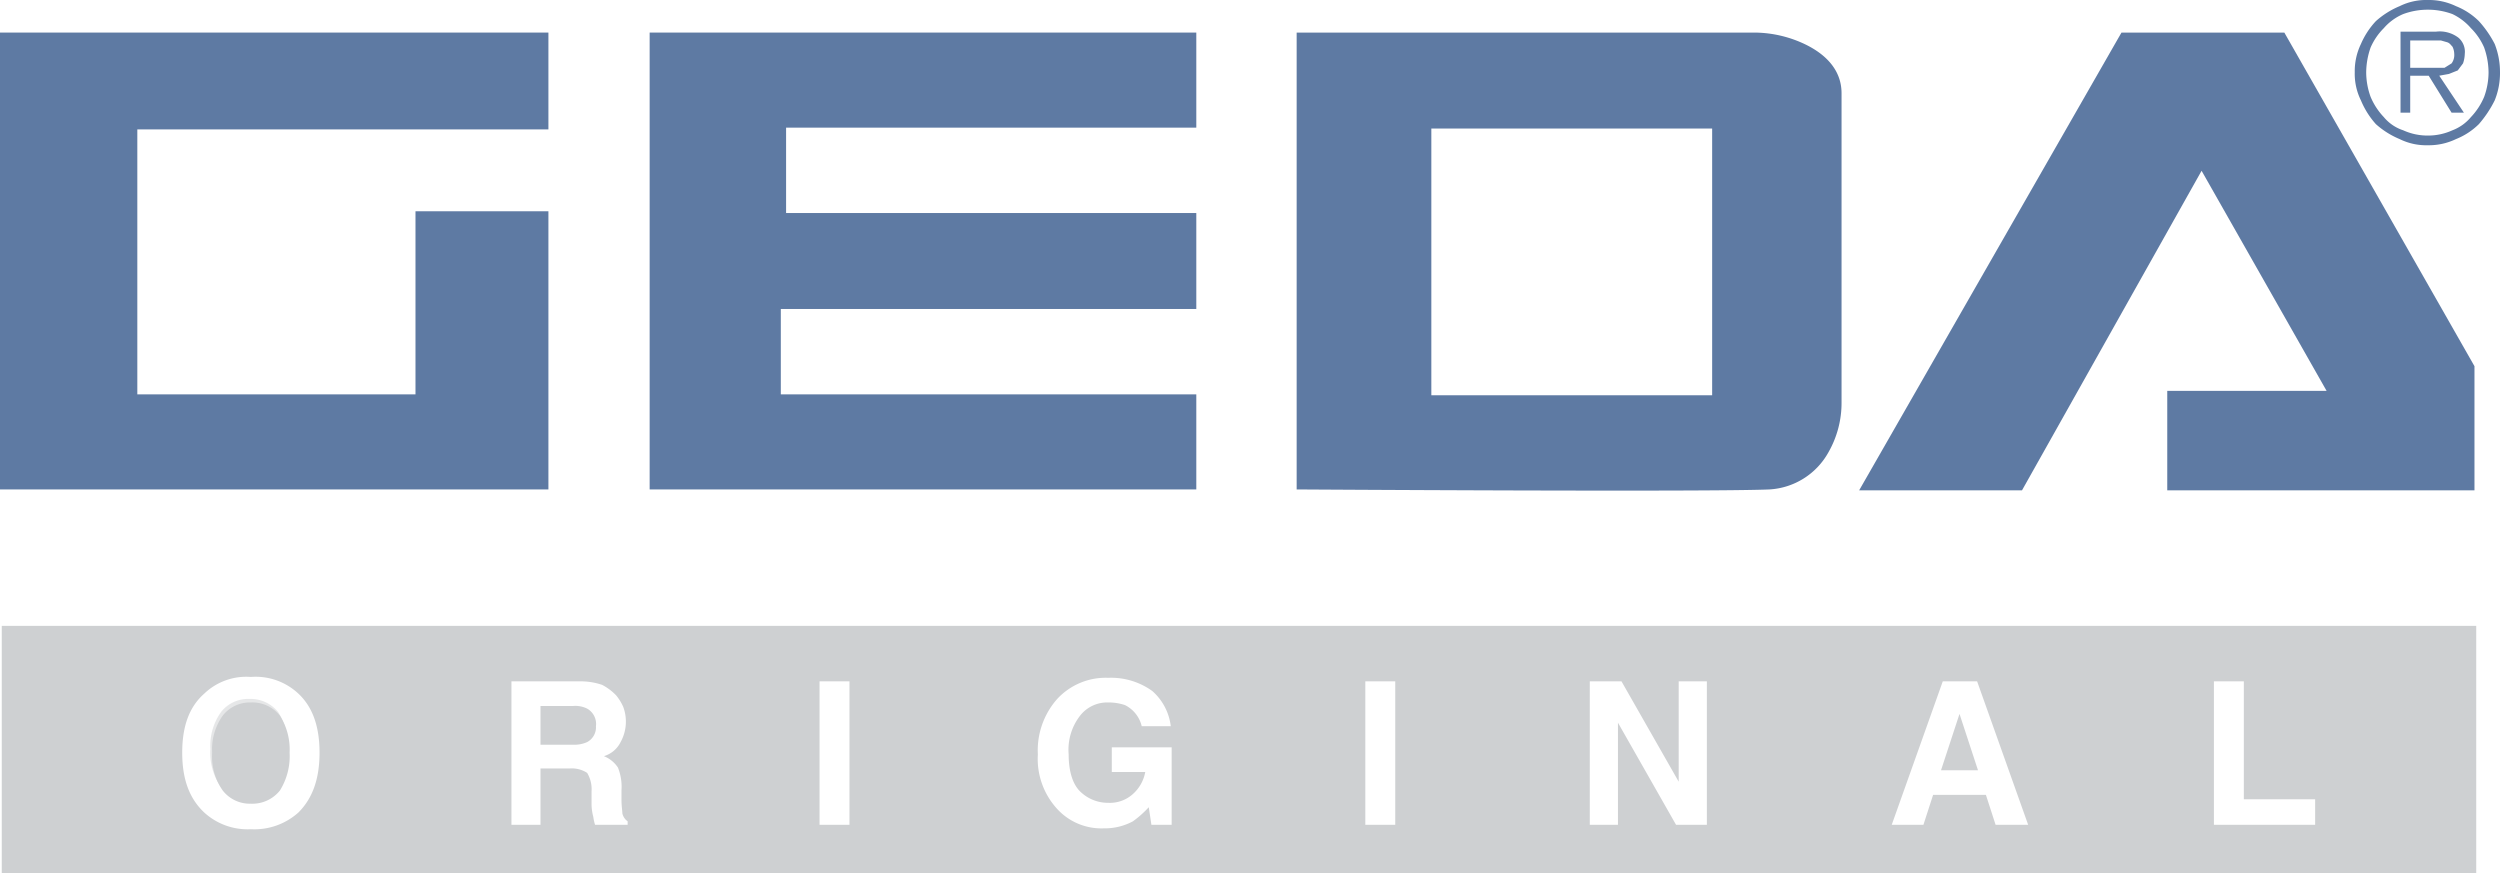
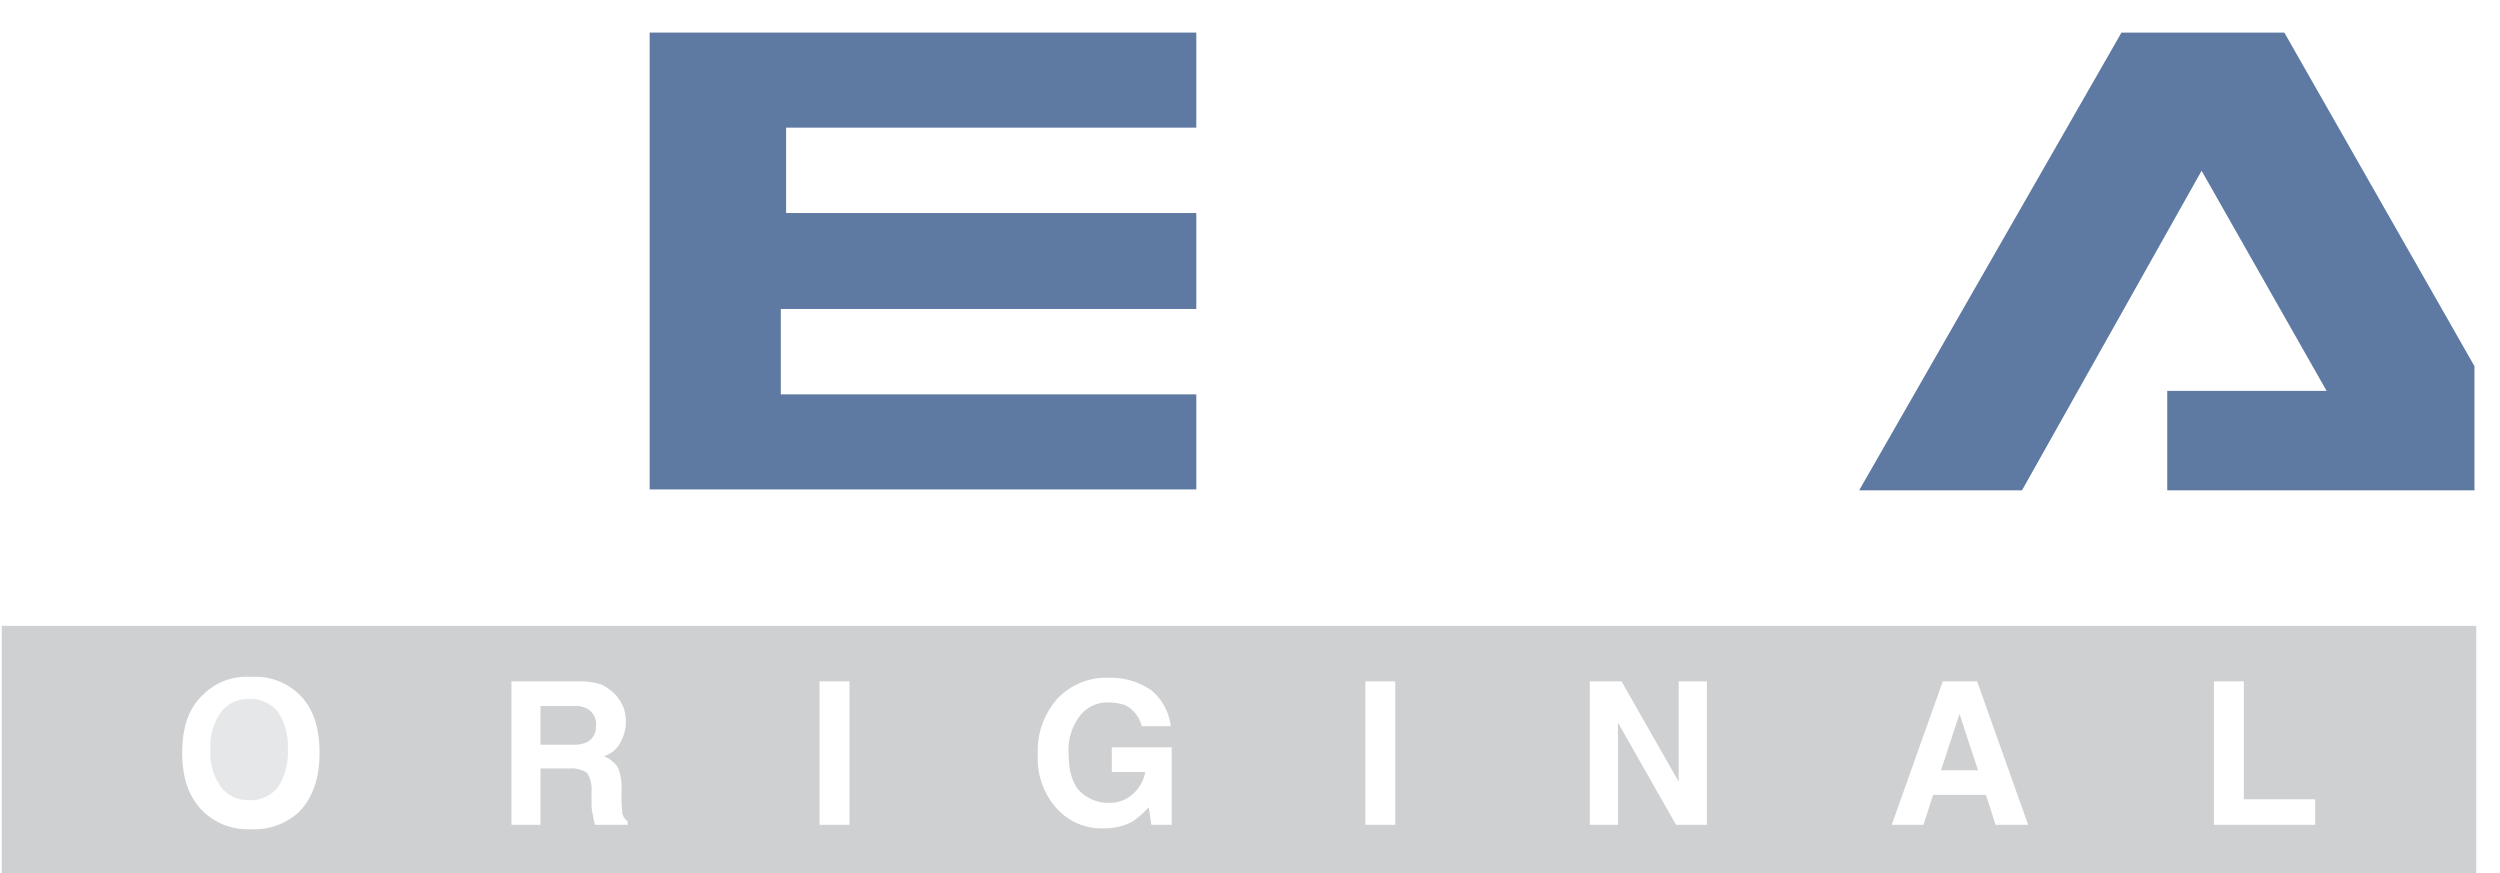
<svg xmlns="http://www.w3.org/2000/svg" id="Ebene_1" data-name="Ebene 1" width="284" height="99.2" viewBox="0 0 284 99.2">
  <title>geda-logo</title>
-   <polygon points="62.3 3.7 0 3.7 0 55.6 62.3 55.6 62.3 24 47.2 24 47.2 44.8 15.6 44.8 15.6 14.7 62.3 14.7 62.3 3.7" style="fill:#5e7aa3" />
  <polygon points="73.8 3.7 135.9 3.7 135.9 14.5 89.3 14.5 89.3 24.2 135.9 24.2 135.9 35.1 88.7 35.1 88.7 44.8 135.9 44.8 135.9 55.6 73.8 55.6 73.8 3.7" style="fill:#5e7aa3" />
-   <path d="M205.2,5.1a13.5,13.5,0,0,0-5.9-1.4h-52V55.6s46.8.3,53.7,0a8.2,8.2,0,0,0,6.7-4.2,11.3,11.3,0,0,0,1.5-5.7V10.6C209.2,7.8,207.2,6.1,205.2,5.1ZM194.5,44.9H162.6V14.6h31.9Z" style="fill:#5e7aa3" />
  <polygon points="211.2 55.7 241 3.7 259.5 3.7 281.1 41.6 281.1 55.7 246.2 55.7 246.2 44.4 264.3 44.4 250.1 19.4 229.7 55.7 211.2 55.7" style="fill:#5e7aa3" />
  <path d="M31.6,80.9a7.2,7.2,0,0,1,1.1,4.2,7.4,7.4,0,0,1-1.1,4.3,4,4,0,0,1-3.3,1.5,3.9,3.9,0,0,1-3.2-1.5,6.7,6.7,0,0,1-1.2-4.3,6.6,6.6,0,0,1,1.2-4.2,3.9,3.9,0,0,1,3.2-1.5A4,4,0,0,1,31.6,80.9Z" style="fill:#ced0d2;opacity:0.5" />
  <path d="M.2,71.1V99.2H281.3V71.1ZM33.9,92.3a7.5,7.5,0,0,1-5.4,1.9,7.3,7.3,0,0,1-5.3-1.9c-1.7-1.6-2.5-3.8-2.5-6.8s.8-5.2,2.5-6.7a6.9,6.9,0,0,1,5.3-1.9,7.1,7.1,0,0,1,5.4,1.9c1.6,1.5,2.4,3.7,2.4,6.7S35.5,90.7,33.9,92.3Zm37.4,1.4H67.6a5.1,5.1,0,0,1-.2-.9,5.9,5.9,0,0,1-.2-1.4V89.9a3.6,3.6,0,0,0-.5-2.1,3.2,3.2,0,0,0-2-.5H61.4v6.4H58.1V77.4h7.8a7.6,7.6,0,0,1,2.5.4A6.1,6.1,0,0,1,70,79a5.7,5.7,0,0,1,.8,1.3,4.8,4.8,0,0,1-.3,4,3.1,3.1,0,0,1-1.9,1.6,3.4,3.4,0,0,1,1.6,1.3,5.9,5.9,0,0,1,.4,2.6v1c0,.8.1,1.3.1,1.6a1.5,1.5,0,0,0,.6.9Zm25.2,0H93.1V77.4h3.4Zm36.6,0h-2.3l-.3-2a11.5,11.5,0,0,1-1.8,1.6,6.7,6.7,0,0,1-3.3.8,6.8,6.8,0,0,1-5.3-2.2,8.4,8.4,0,0,1-2.2-6.2,8.8,8.8,0,0,1,2.2-6.3,7.5,7.5,0,0,1,5.8-2.4,8,8,0,0,1,5,1.5,6.3,6.3,0,0,1,2.1,4h-3.3a3.6,3.6,0,0,0-1.9-2.4,5.8,5.8,0,0,0-1.9-.3,3.9,3.9,0,0,0-3.2,1.5,6.3,6.3,0,0,0-1.3,4.4c0,2,.5,3.5,1.4,4.3a4.5,4.5,0,0,0,3.1,1.2,3.9,3.9,0,0,0,2.8-1,4.4,4.4,0,0,0,1.4-2.5h-3.8V84.9h6.8Zm25.4,0h-3.4V77.4h3.4Zm35.4,0h-3.5l-6.6-11.6V93.7h-3.2V77.4h3.6l6.5,11.4V77.4h3.2Zm32.8,0-1.1-3.4h-6l-1.1,3.4h-3.6l5.8-16.3h3.9l5.8,16.3Zm36.3,0H251.5V77.4h3.4V90.8H263Z" style="fill:#ced0d2" />
-   <path d="M32.9,85.5a7.4,7.4,0,0,1-1.1,4.3,4,4,0,0,1-3.3,1.5,3.9,3.9,0,0,1-3.2-1.5,6.7,6.7,0,0,1-1.2-4.3,6.6,6.6,0,0,1,1.2-4.2,3.9,3.9,0,0,1,3.2-1.5,4,4,0,0,1,3.3,1.5A7.2,7.2,0,0,1,32.9,85.5Z" style="fill:#ced0d2" />
  <path d="M67.7,82.5a1.9,1.9,0,0,1-1,1.8,3.5,3.5,0,0,1-1.6.3H61.4V80.2h3.7a3,3,0,0,1,1.6.3A2,2,0,0,1,67.7,82.5Z" style="fill:#ced0d2" />
  <polygon points="224.7 87.5 220.5 87.5 222.6 81.1 224.7 87.5" style="fill:#ced0d2" />
-   <path d="M275.8,16.5a6.8,6.8,0,0,1-3.2-.7,9.5,9.5,0,0,1-2.7-1.7,9.5,9.5,0,0,1-1.7-2.7,6.8,6.8,0,0,1-.7-3.2,7.1,7.1,0,0,1,.7-3.2,9,9,0,0,1,1.7-2.6A9.5,9.5,0,0,1,272.6.7a6.8,6.8,0,0,1,3.2-.7,7.1,7.1,0,0,1,3.2.7,7.8,7.8,0,0,1,2.6,1.7A12,12,0,0,1,283.4,5a8.7,8.7,0,0,1,.6,3.2,8.3,8.3,0,0,1-.6,3.2,12.7,12.7,0,0,1-1.8,2.7,7.8,7.8,0,0,1-2.6,1.7A7.1,7.1,0,0,1,275.8,16.5Zm0-1.1a6.7,6.7,0,0,0,2.8-.6,5.1,5.1,0,0,0,2.1-1.5,7.6,7.6,0,0,0,1.5-2.3,8.2,8.2,0,0,0,.5-2.8,8.7,8.7,0,0,0-.5-2.8,7.1,7.1,0,0,0-1.5-2.2,6.5,6.5,0,0,0-2.1-1.6,8.1,8.1,0,0,0-5.6,0,6,6,0,0,0-2.2,1.6,7.1,7.1,0,0,0-1.5,2.2,8.7,8.7,0,0,0-.5,2.8,8.2,8.2,0,0,0,.5,2.8,7.6,7.6,0,0,0,1.5,2.3,4.8,4.8,0,0,0,2.2,1.5A6.7,6.7,0,0,0,275.8,15.4Zm4.1-2.6h-1.4l-2.6-4.2h-2.1v4.2h-1.1V3.6h4a3.5,3.5,0,0,1,2.6.7,2.1,2.1,0,0,1,.7,1.8,3.6,3.6,0,0,1-.2,1.1l-.6.8-1,.4-1.1.2Zm-4.3-5.1h2.1l.8-.5a1.6,1.6,0,0,0,.3-1.1,1.9,1.9,0,0,0-.2-.8c-.2-.2-.3-.4-.6-.5l-.7-.2h-3.5V7.7Z" style="fill:#5e7aa3" />
</svg>